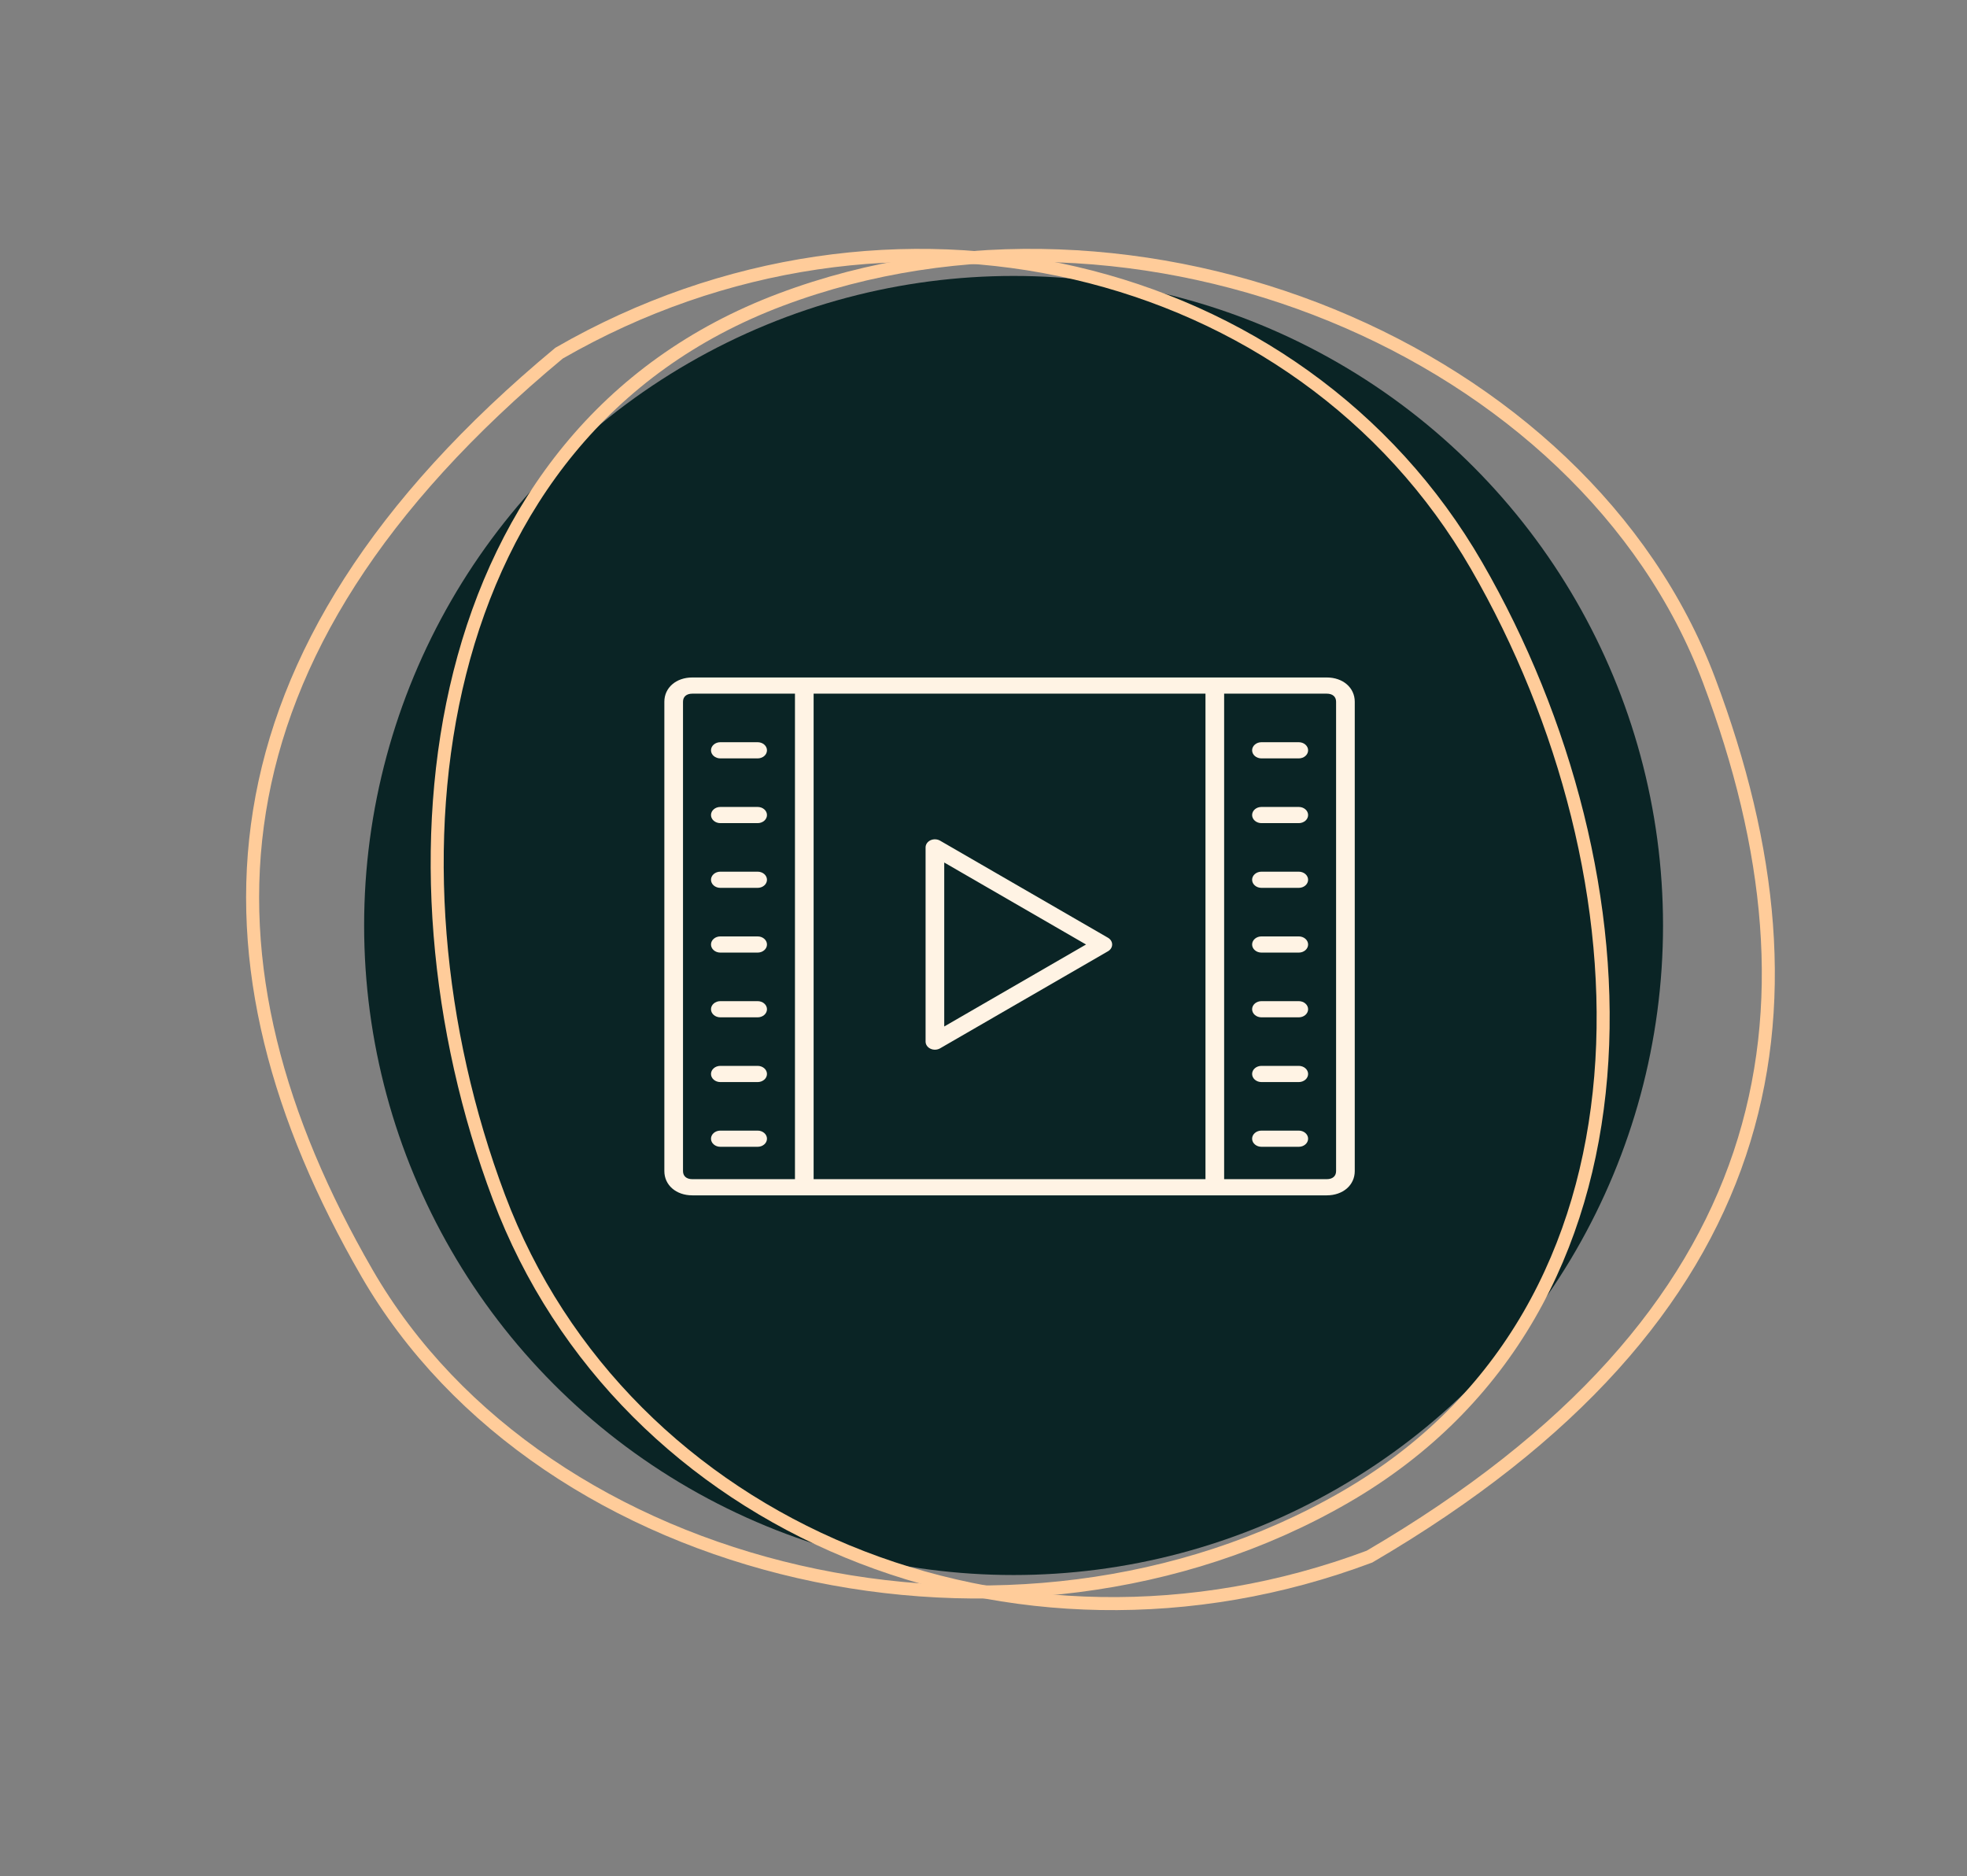
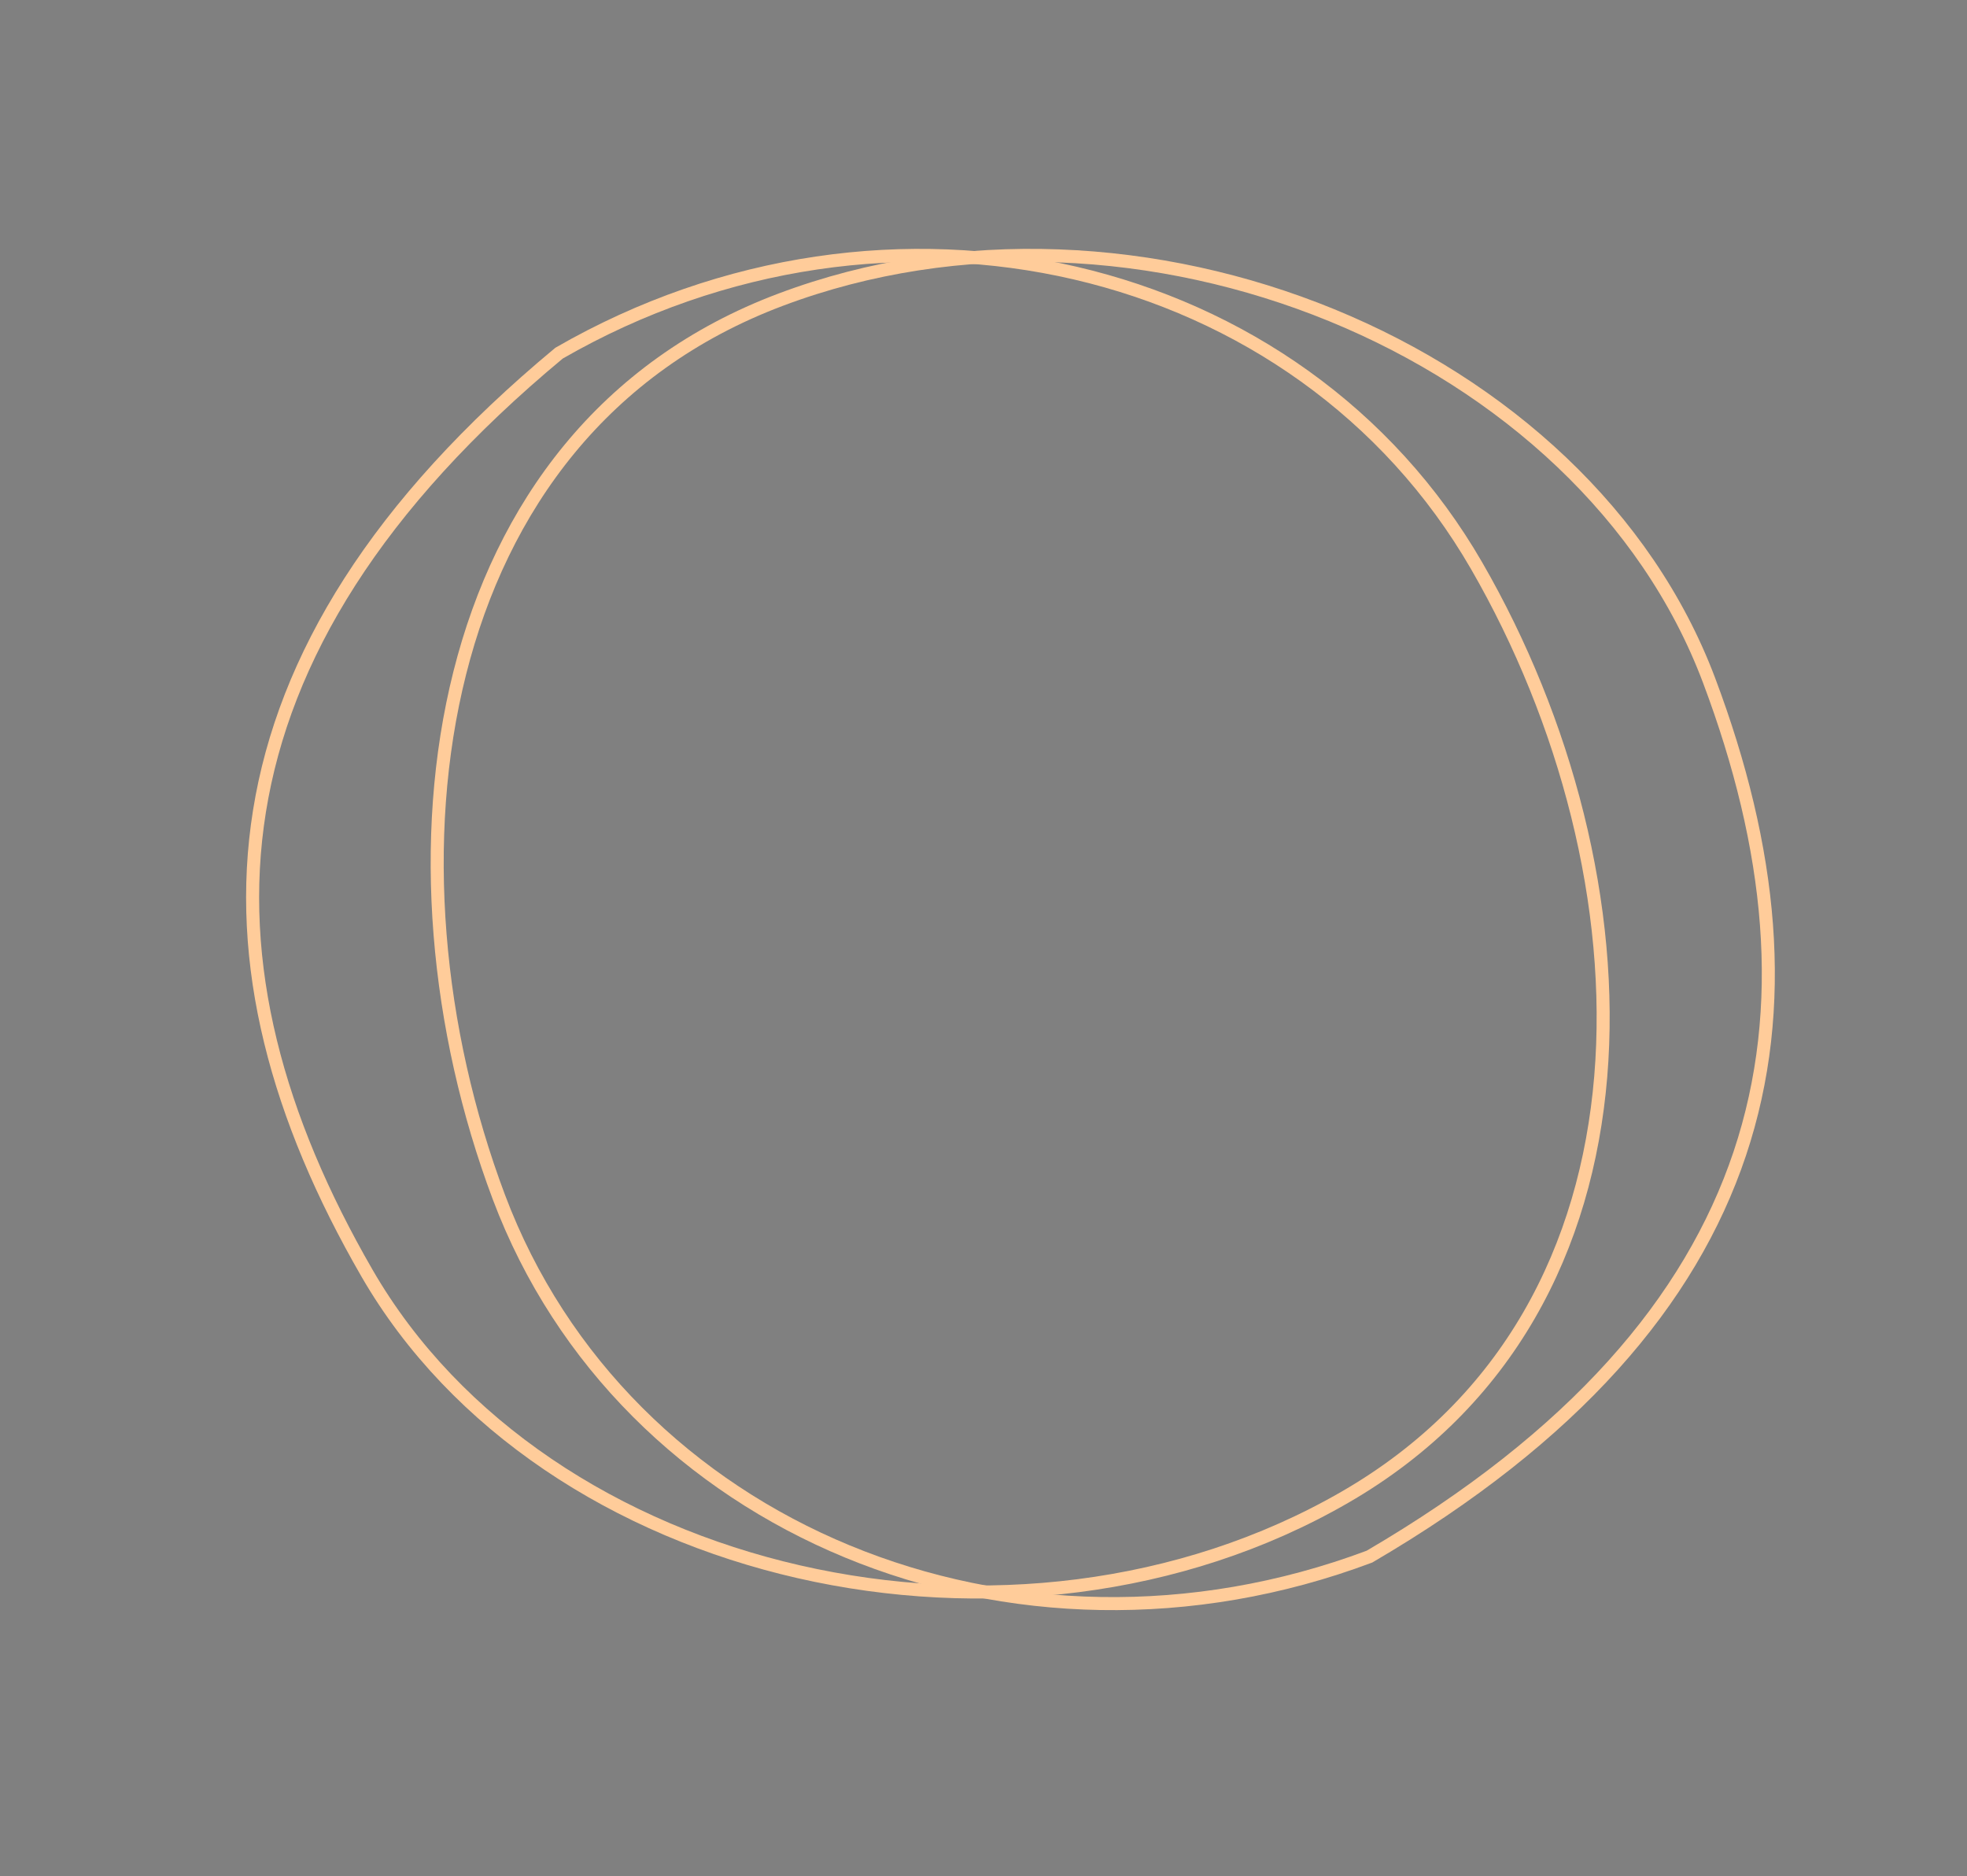
<svg xmlns="http://www.w3.org/2000/svg" width="151" height="144" viewBox="0 0 151 144" fill="none">
  <rect x="0" y="0" width="151" height="144" fill="#808080" stroke="none" />
-   <circle cx="77.809" cy="71.036" r="49.856" fill="#0A2425" />
  <path d="M131.203 52.23C136.024 65.05 137.336 77.266 133.553 88.556C129.773 99.833 120.882 110.268 105.13 119.479C77.771 129.744 47.875 117.353 38.296 91.881C33.48 79.074 32.08 64.392 35.297 51.643C38.51 38.908 46.321 28.119 59.939 22.999C73.605 17.86 89.028 18.784 102.242 24.198C115.458 29.614 126.416 39.5 131.203 52.23Z" stroke="#FFCC9A" />
  <path d="M28.166 97.709C21.317 85.848 18.03 74.009 19.92 62.254C21.809 50.511 28.878 38.765 42.916 27.107C68.233 12.515 99.751 19.861 113.358 43.429C120.199 55.278 123.976 69.535 122.883 82.638C121.791 95.726 115.845 107.645 103.245 114.92C90.601 122.22 75.234 123.825 61.313 120.639C47.391 117.453 34.966 109.487 28.166 97.709Z" stroke="#FFCC9A" />
-   <path d="M61.743 52H53.148C51.904 52 51 52.784 51 53.863V89.887C51 90.966 51.904 91.75 53.148 91.75H101.851C103.096 91.75 104 90.966 104 89.887V53.863C104 52.784 103.096 52 101.851 52H61.743ZM52.432 89.887V53.863C52.432 53.474 52.7 53.242 53.148 53.242H61.027V90.508H53.148C52.7 90.508 52.432 90.275 52.432 89.887ZM62.459 90.508V53.242H92.54V90.508H62.459ZM102.567 53.863V89.887C102.567 90.275 102.299 90.508 101.851 90.508H93.973V53.242H101.851C102.299 53.242 102.567 53.474 102.567 53.863Z" fill="#FFF3E4" />
-   <path d="M72.167 64.526C72.059 64.464 71.933 64.428 71.804 64.423C71.674 64.417 71.545 64.442 71.43 64.495C71.317 64.549 71.222 64.628 71.155 64.724C71.089 64.821 71.054 64.931 71.054 65.043V79.949C71.054 80.062 71.089 80.172 71.156 80.268C71.222 80.365 71.318 80.443 71.432 80.496C71.546 80.549 71.675 80.575 71.804 80.569C71.934 80.564 72.059 80.528 72.167 80.466L85.059 73.013C85.156 72.956 85.237 72.879 85.292 72.789C85.347 72.699 85.376 72.598 85.376 72.496C85.376 72.394 85.347 72.293 85.292 72.203C85.237 72.113 85.156 72.036 85.059 71.979L72.167 64.526V64.526ZM72.486 78.789V66.203L83.371 72.496L72.486 78.789ZM58.162 61.938H55.297C55.107 61.938 54.925 62.003 54.791 62.119C54.656 62.236 54.581 62.394 54.581 62.559C54.581 62.723 54.656 62.881 54.791 62.998C54.925 63.114 55.107 63.18 55.297 63.18H58.162C58.352 63.18 58.534 63.114 58.668 62.998C58.803 62.881 58.878 62.723 58.878 62.559C58.878 62.394 58.803 62.236 58.668 62.119C58.534 62.003 58.352 61.938 58.162 61.938ZM55.297 58.211H58.162C58.352 58.211 58.534 58.145 58.668 58.029C58.803 57.913 58.878 57.755 58.878 57.59C58.878 57.425 58.803 57.267 58.668 57.151C58.534 57.034 58.352 56.969 58.162 56.969H55.297C55.107 56.969 54.925 57.034 54.791 57.151C54.656 57.267 54.581 57.425 54.581 57.59C54.581 57.755 54.656 57.913 54.791 58.029C54.925 58.145 55.107 58.211 55.297 58.211ZM58.162 66.906H55.297C55.107 66.906 54.925 66.972 54.791 67.088C54.656 67.205 54.581 67.363 54.581 67.527C54.581 67.692 54.656 67.85 54.791 67.966C54.925 68.083 55.107 68.148 55.297 68.148H58.162C58.352 68.148 58.534 68.083 58.668 67.966C58.803 67.85 58.878 67.692 58.878 67.527C58.878 67.363 58.803 67.205 58.668 67.088C58.534 66.972 58.352 66.906 58.162 66.906ZM58.162 71.875H55.297C55.107 71.875 54.925 71.94 54.791 72.057C54.656 72.173 54.581 72.331 54.581 72.496C54.581 72.661 54.656 72.819 54.791 72.935C54.925 73.052 55.107 73.117 55.297 73.117H58.162C58.352 73.117 58.534 73.052 58.668 72.935C58.803 72.819 58.878 72.661 58.878 72.496C58.878 72.331 58.803 72.173 58.668 72.057C58.534 71.94 58.352 71.875 58.162 71.875V71.875ZM58.162 76.844H55.297C55.107 76.844 54.925 76.909 54.791 77.026C54.656 77.142 54.581 77.3 54.581 77.465C54.581 77.63 54.656 77.787 54.791 77.904C54.925 78.02 55.107 78.086 55.297 78.086H58.162C58.352 78.086 58.534 78.02 58.668 77.904C58.803 77.787 58.878 77.63 58.878 77.465C58.878 77.3 58.803 77.142 58.668 77.026C58.534 76.909 58.352 76.844 58.162 76.844ZM58.162 81.812H55.297C55.107 81.812 54.925 81.878 54.791 81.994C54.656 82.111 54.581 82.269 54.581 82.434C54.581 82.598 54.656 82.756 54.791 82.873C54.925 82.989 55.107 83.055 55.297 83.055H58.162C58.352 83.055 58.534 82.989 58.668 82.873C58.803 82.756 58.878 82.598 58.878 82.434C58.878 82.269 58.803 82.111 58.668 81.994C58.534 81.878 58.352 81.812 58.162 81.812ZM58.162 86.781H55.297C55.107 86.781 54.925 86.847 54.791 86.963C54.656 87.08 54.581 87.238 54.581 87.402C54.581 87.567 54.656 87.725 54.791 87.841C54.925 87.958 55.107 88.023 55.297 88.023H58.162C58.352 88.023 58.534 87.958 58.668 87.841C58.803 87.725 58.878 87.567 58.878 87.402C58.878 87.238 58.803 87.08 58.668 86.963C58.534 86.847 58.352 86.781 58.162 86.781ZM96.838 63.18H99.702C99.892 63.18 100.075 63.114 100.209 62.998C100.343 62.881 100.419 62.723 100.419 62.559C100.419 62.394 100.343 62.236 100.209 62.119C100.075 62.003 99.892 61.938 99.702 61.938H96.838C96.648 61.938 96.465 62.003 96.331 62.119C96.197 62.236 96.121 62.394 96.121 62.559C96.121 62.723 96.197 62.881 96.331 62.998C96.465 63.114 96.648 63.18 96.838 63.18ZM96.838 58.211H99.702C99.892 58.211 100.075 58.145 100.209 58.029C100.343 57.913 100.419 57.755 100.419 57.59C100.419 57.425 100.343 57.267 100.209 57.151C100.075 57.034 99.892 56.969 99.702 56.969H96.838C96.648 56.969 96.465 57.034 96.331 57.151C96.197 57.267 96.121 57.425 96.121 57.59C96.121 57.755 96.197 57.913 96.331 58.029C96.465 58.145 96.648 58.211 96.838 58.211ZM96.838 68.148H99.702C99.892 68.148 100.075 68.083 100.209 67.966C100.343 67.85 100.419 67.692 100.419 67.527C100.419 67.363 100.343 67.205 100.209 67.088C100.075 66.972 99.892 66.906 99.702 66.906H96.838C96.648 66.906 96.465 66.972 96.331 67.088C96.197 67.205 96.121 67.363 96.121 67.527C96.121 67.692 96.197 67.85 96.331 67.966C96.465 68.083 96.648 68.148 96.838 68.148ZM96.838 73.117H99.702C99.892 73.117 100.075 73.052 100.209 72.935C100.343 72.819 100.419 72.661 100.419 72.496C100.419 72.331 100.343 72.173 100.209 72.057C100.075 71.94 99.892 71.875 99.702 71.875H96.838C96.648 71.875 96.465 71.94 96.331 72.057C96.197 72.173 96.121 72.331 96.121 72.496C96.121 72.661 96.197 72.819 96.331 72.935C96.465 73.052 96.648 73.117 96.838 73.117ZM96.838 78.086H99.702C99.892 78.086 100.075 78.02 100.209 77.904C100.343 77.787 100.419 77.63 100.419 77.465C100.419 77.3 100.343 77.142 100.209 77.026C100.075 76.909 99.892 76.844 99.702 76.844H96.838C96.648 76.844 96.465 76.909 96.331 77.026C96.197 77.142 96.121 77.3 96.121 77.465C96.121 77.63 96.197 77.787 96.331 77.904C96.465 78.02 96.648 78.086 96.838 78.086ZM96.838 83.055H99.702C99.892 83.055 100.075 82.989 100.209 82.873C100.343 82.756 100.419 82.598 100.419 82.434C100.419 82.269 100.343 82.111 100.209 81.994C100.075 81.878 99.892 81.812 99.702 81.812H96.838C96.648 81.812 96.465 81.878 96.331 81.994C96.197 82.111 96.121 82.269 96.121 82.434C96.121 82.598 96.197 82.756 96.331 82.873C96.465 82.989 96.648 83.055 96.838 83.055ZM99.702 86.781H96.838C96.648 86.781 96.465 86.847 96.331 86.963C96.197 87.08 96.121 87.238 96.121 87.402C96.121 87.567 96.197 87.725 96.331 87.841C96.465 87.958 96.648 88.023 96.838 88.023H99.702C99.892 88.023 100.075 87.958 100.209 87.841C100.343 87.725 100.419 87.567 100.419 87.402C100.419 87.238 100.343 87.08 100.209 86.963C100.075 86.847 99.892 86.781 99.702 86.781Z" fill="#FFF3E4" />
</svg>